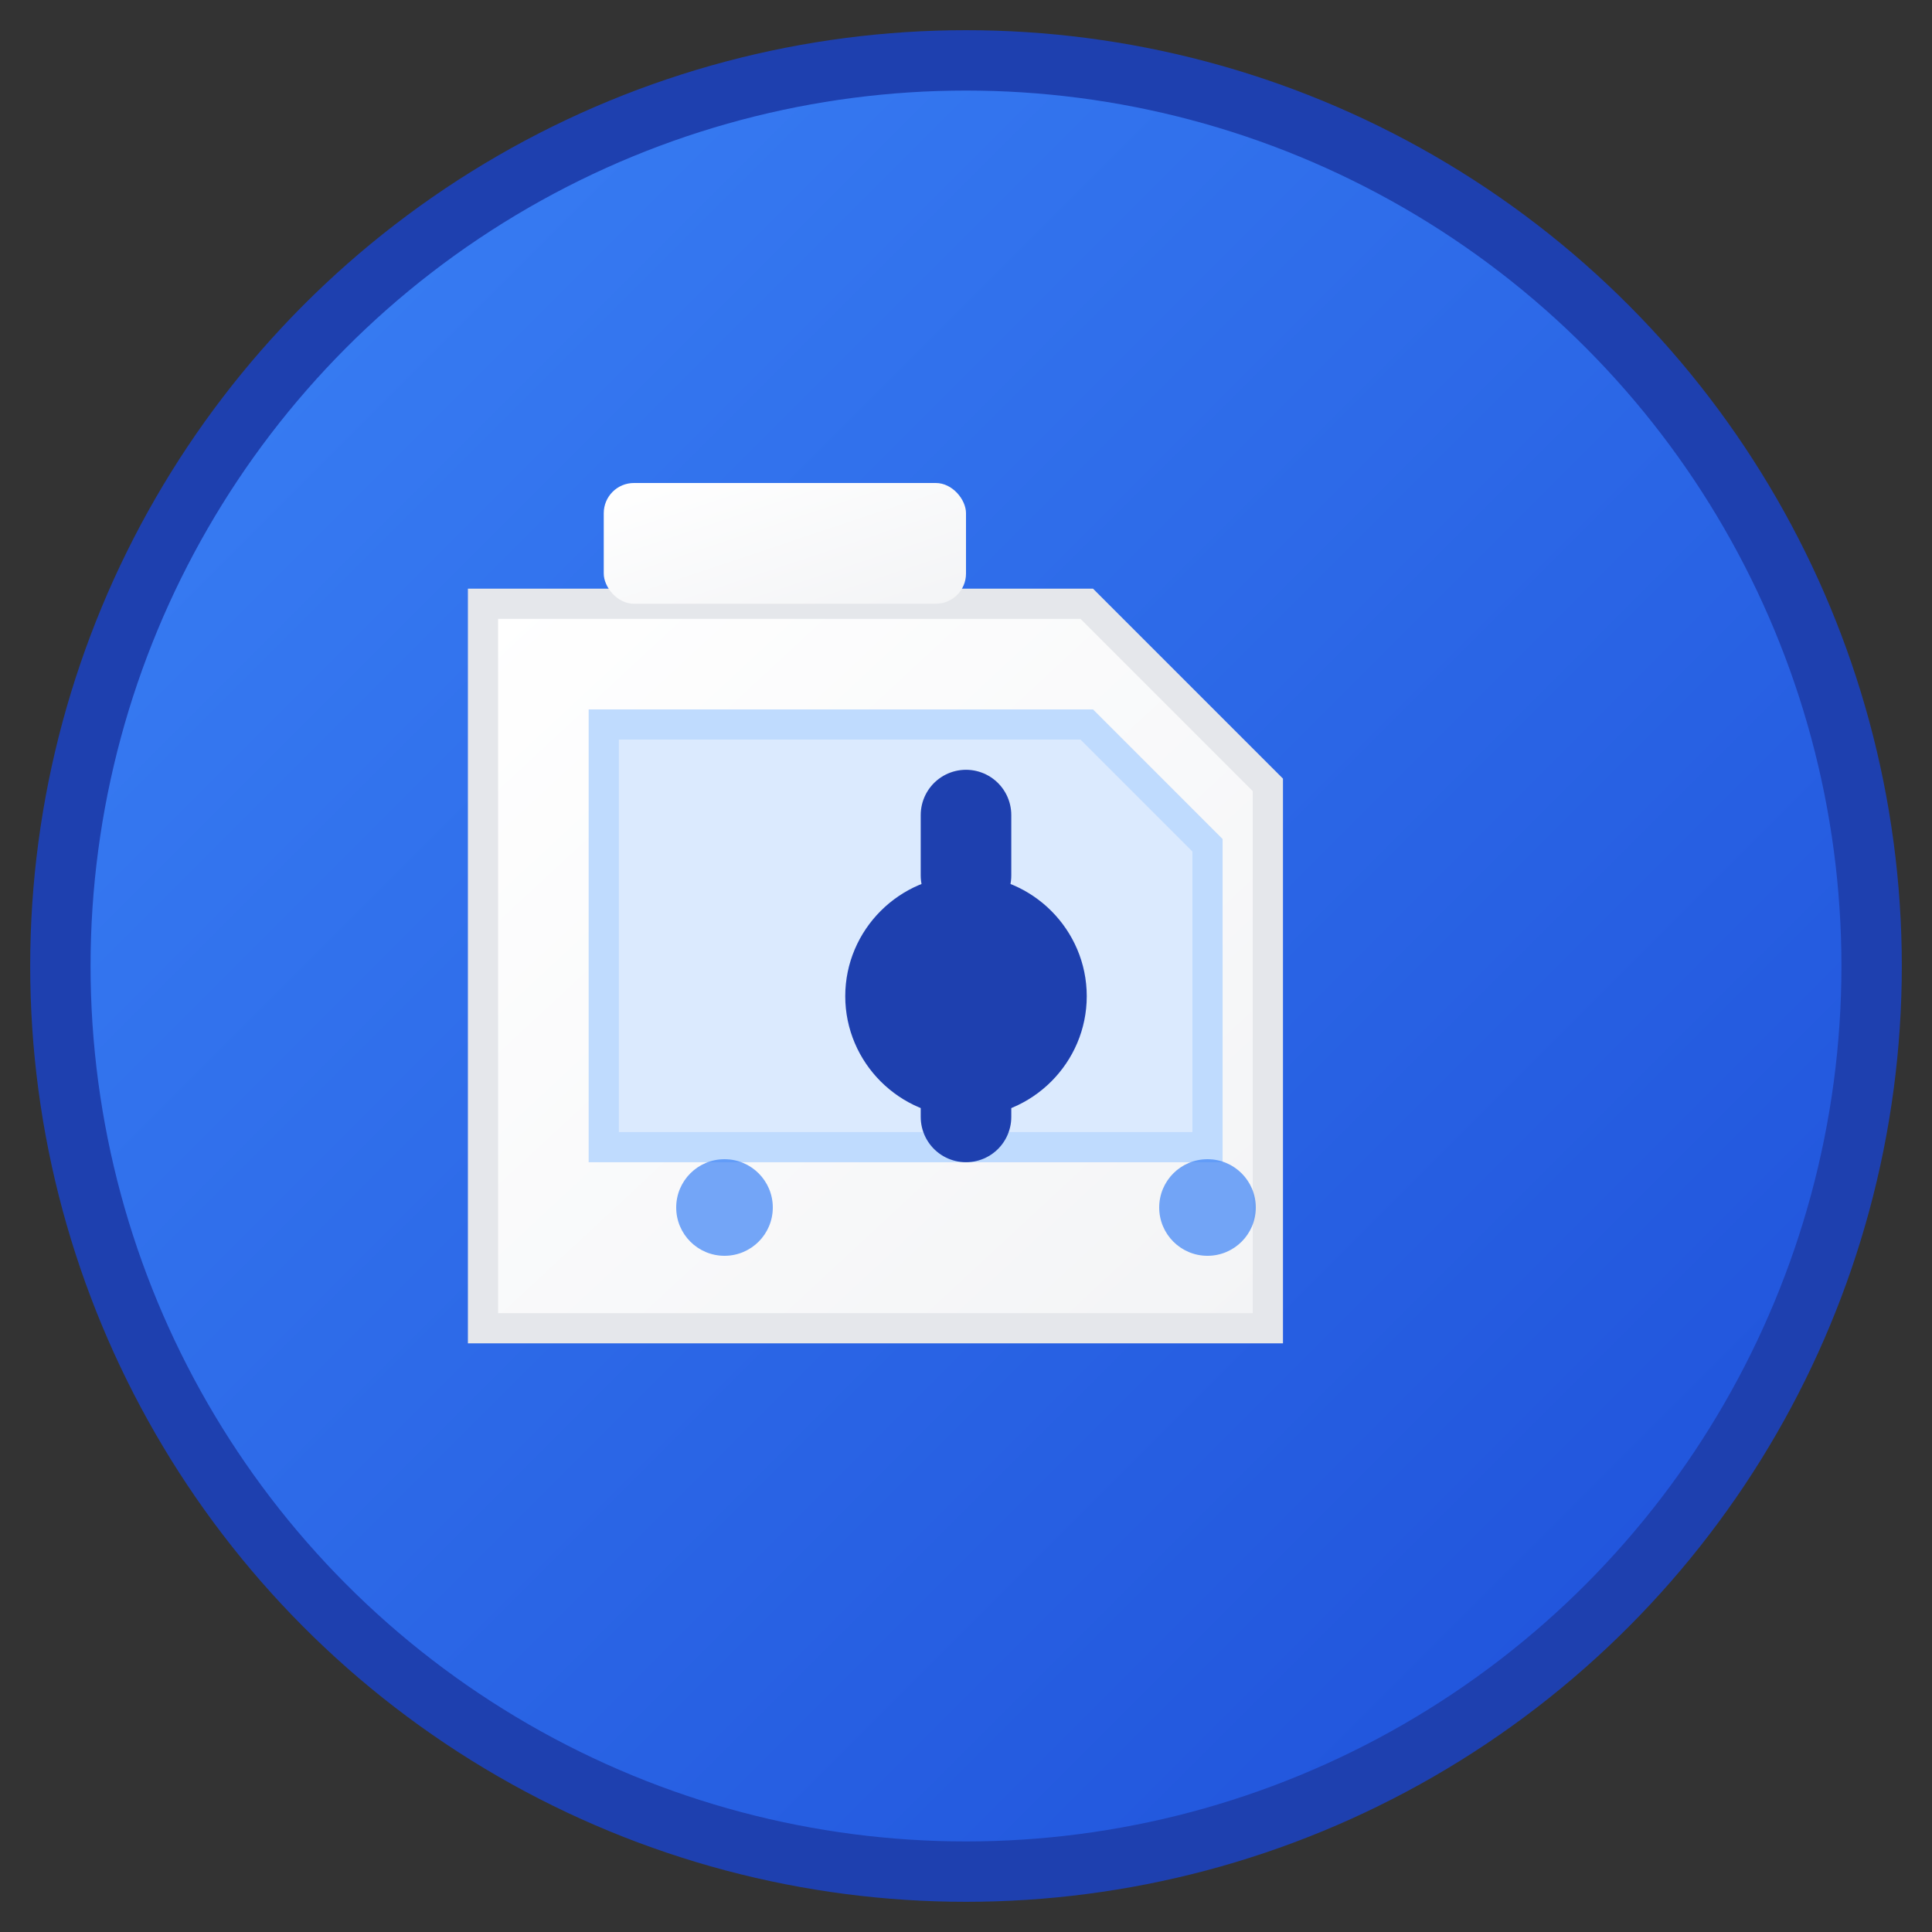
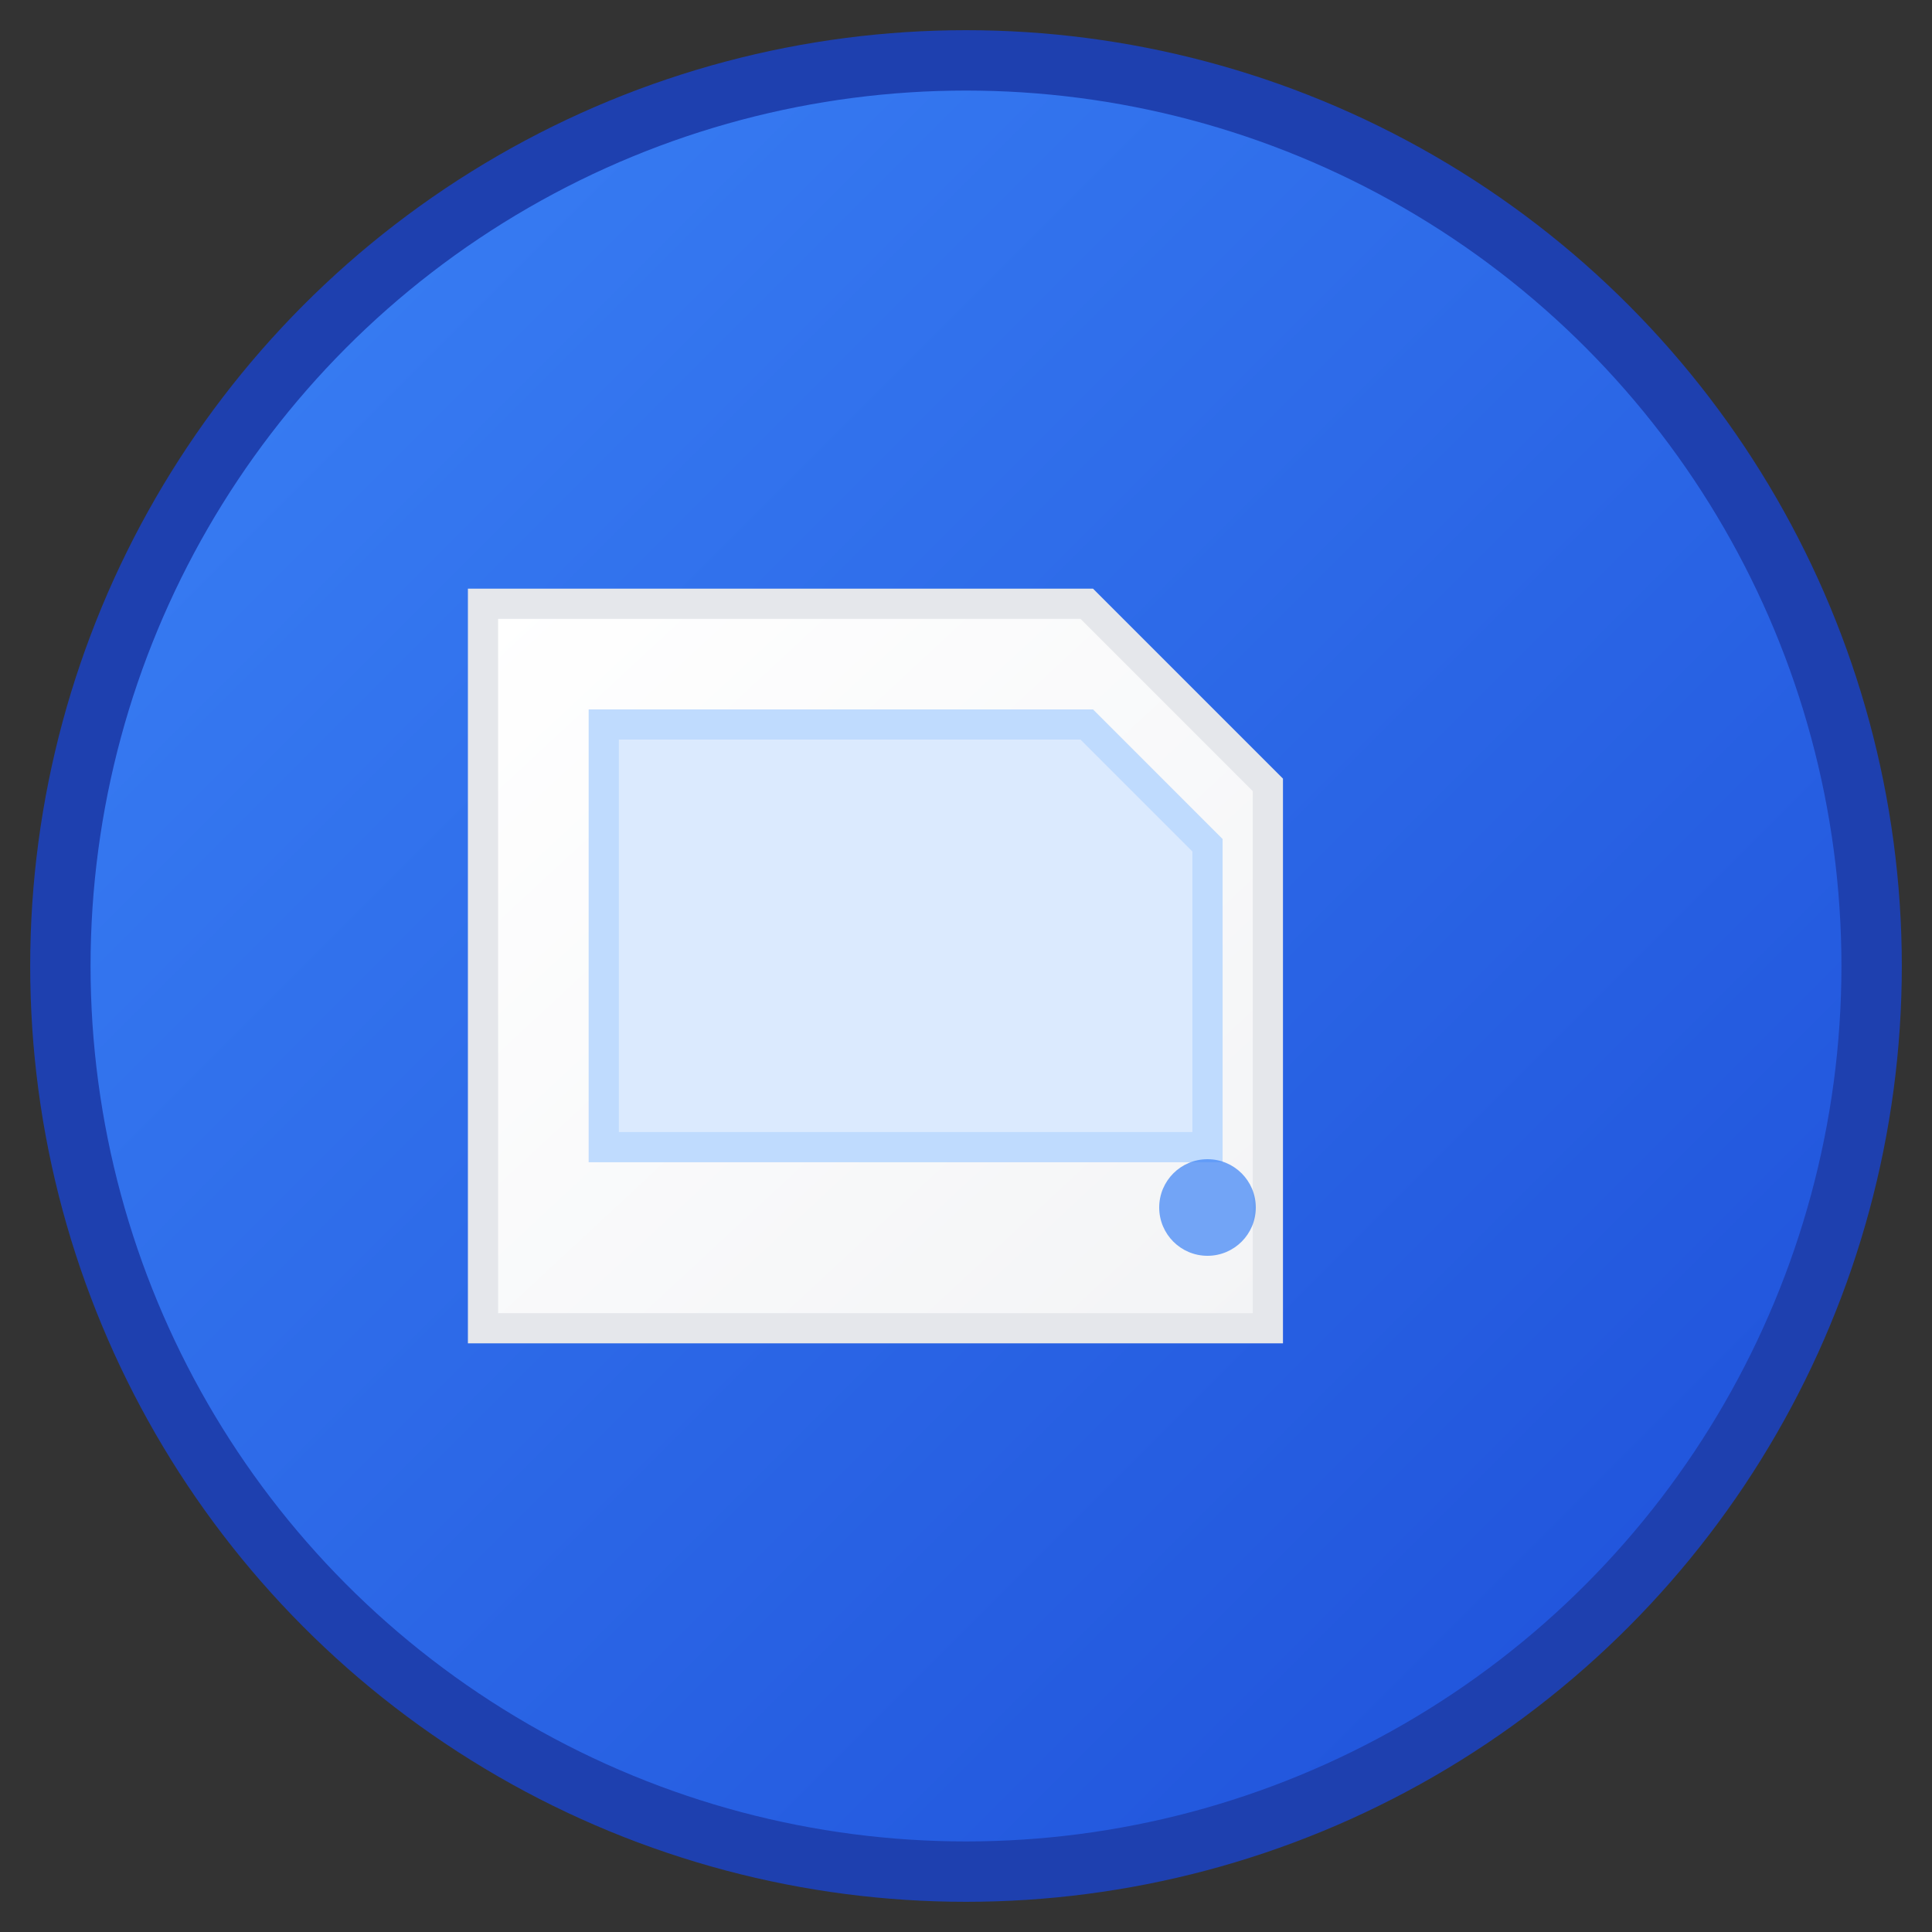
<svg xmlns="http://www.w3.org/2000/svg" width="32" height="32" viewBox="0 0 32 32" fill="none">
  <rect x="0" y="0" width="32" height="32" fill="#333333" stroke="none" />
  <defs>
    <linearGradient id="bgGradient" x1="0%" y1="0%" x2="100%" y2="100%">
      <stop offset="0%" style="stop-color:#3B82F6;stop-opacity:1" />
      <stop offset="100%" style="stop-color:#1D4ED8;stop-opacity:1" />
    </linearGradient>
    <linearGradient id="folderGradient" x1="0%" y1="0%" x2="100%" y2="100%">
      <stop offset="0%" style="stop-color:#FFFFFF;stop-opacity:1" />
      <stop offset="100%" style="stop-color:#F3F4F6;stop-opacity:1" />
    </linearGradient>
  </defs>
  <circle cx="16" cy="16" r="15" fill="url(#bgGradient)" stroke="#1E40AF" stroke-width="1" />
  <path d="M8 10h10l3 3v9H8V10z" fill="url(#folderGradient)" stroke="#E5E7EB" stroke-width="0.5" />
-   <rect x="10" y="8" width="6" height="2" fill="url(#folderGradient)" rx="0.5" />
  <path d="M10 12h8l2 2v5H10V12z" fill="#DBEAFE" stroke="#BFDBFE" stroke-width="0.5" />
-   <path d="M18 16.5c0-1.1-0.9-2-2-2s-2 0.9-2 2 0.9 2 2 2 2-0.9 2-2z" fill="#1E40AF" />
-   <path d="M16 14.5v-1M16 18.5v-1" stroke="#1E40AF" stroke-width="1.5" stroke-linecap="round" />
-   <circle cx="12" cy="20" r="0.8" fill="#3B82F6" opacity="0.7" />
  <circle cx="20" cy="20" r="0.8" fill="#3B82F6" opacity="0.7" />
</svg>